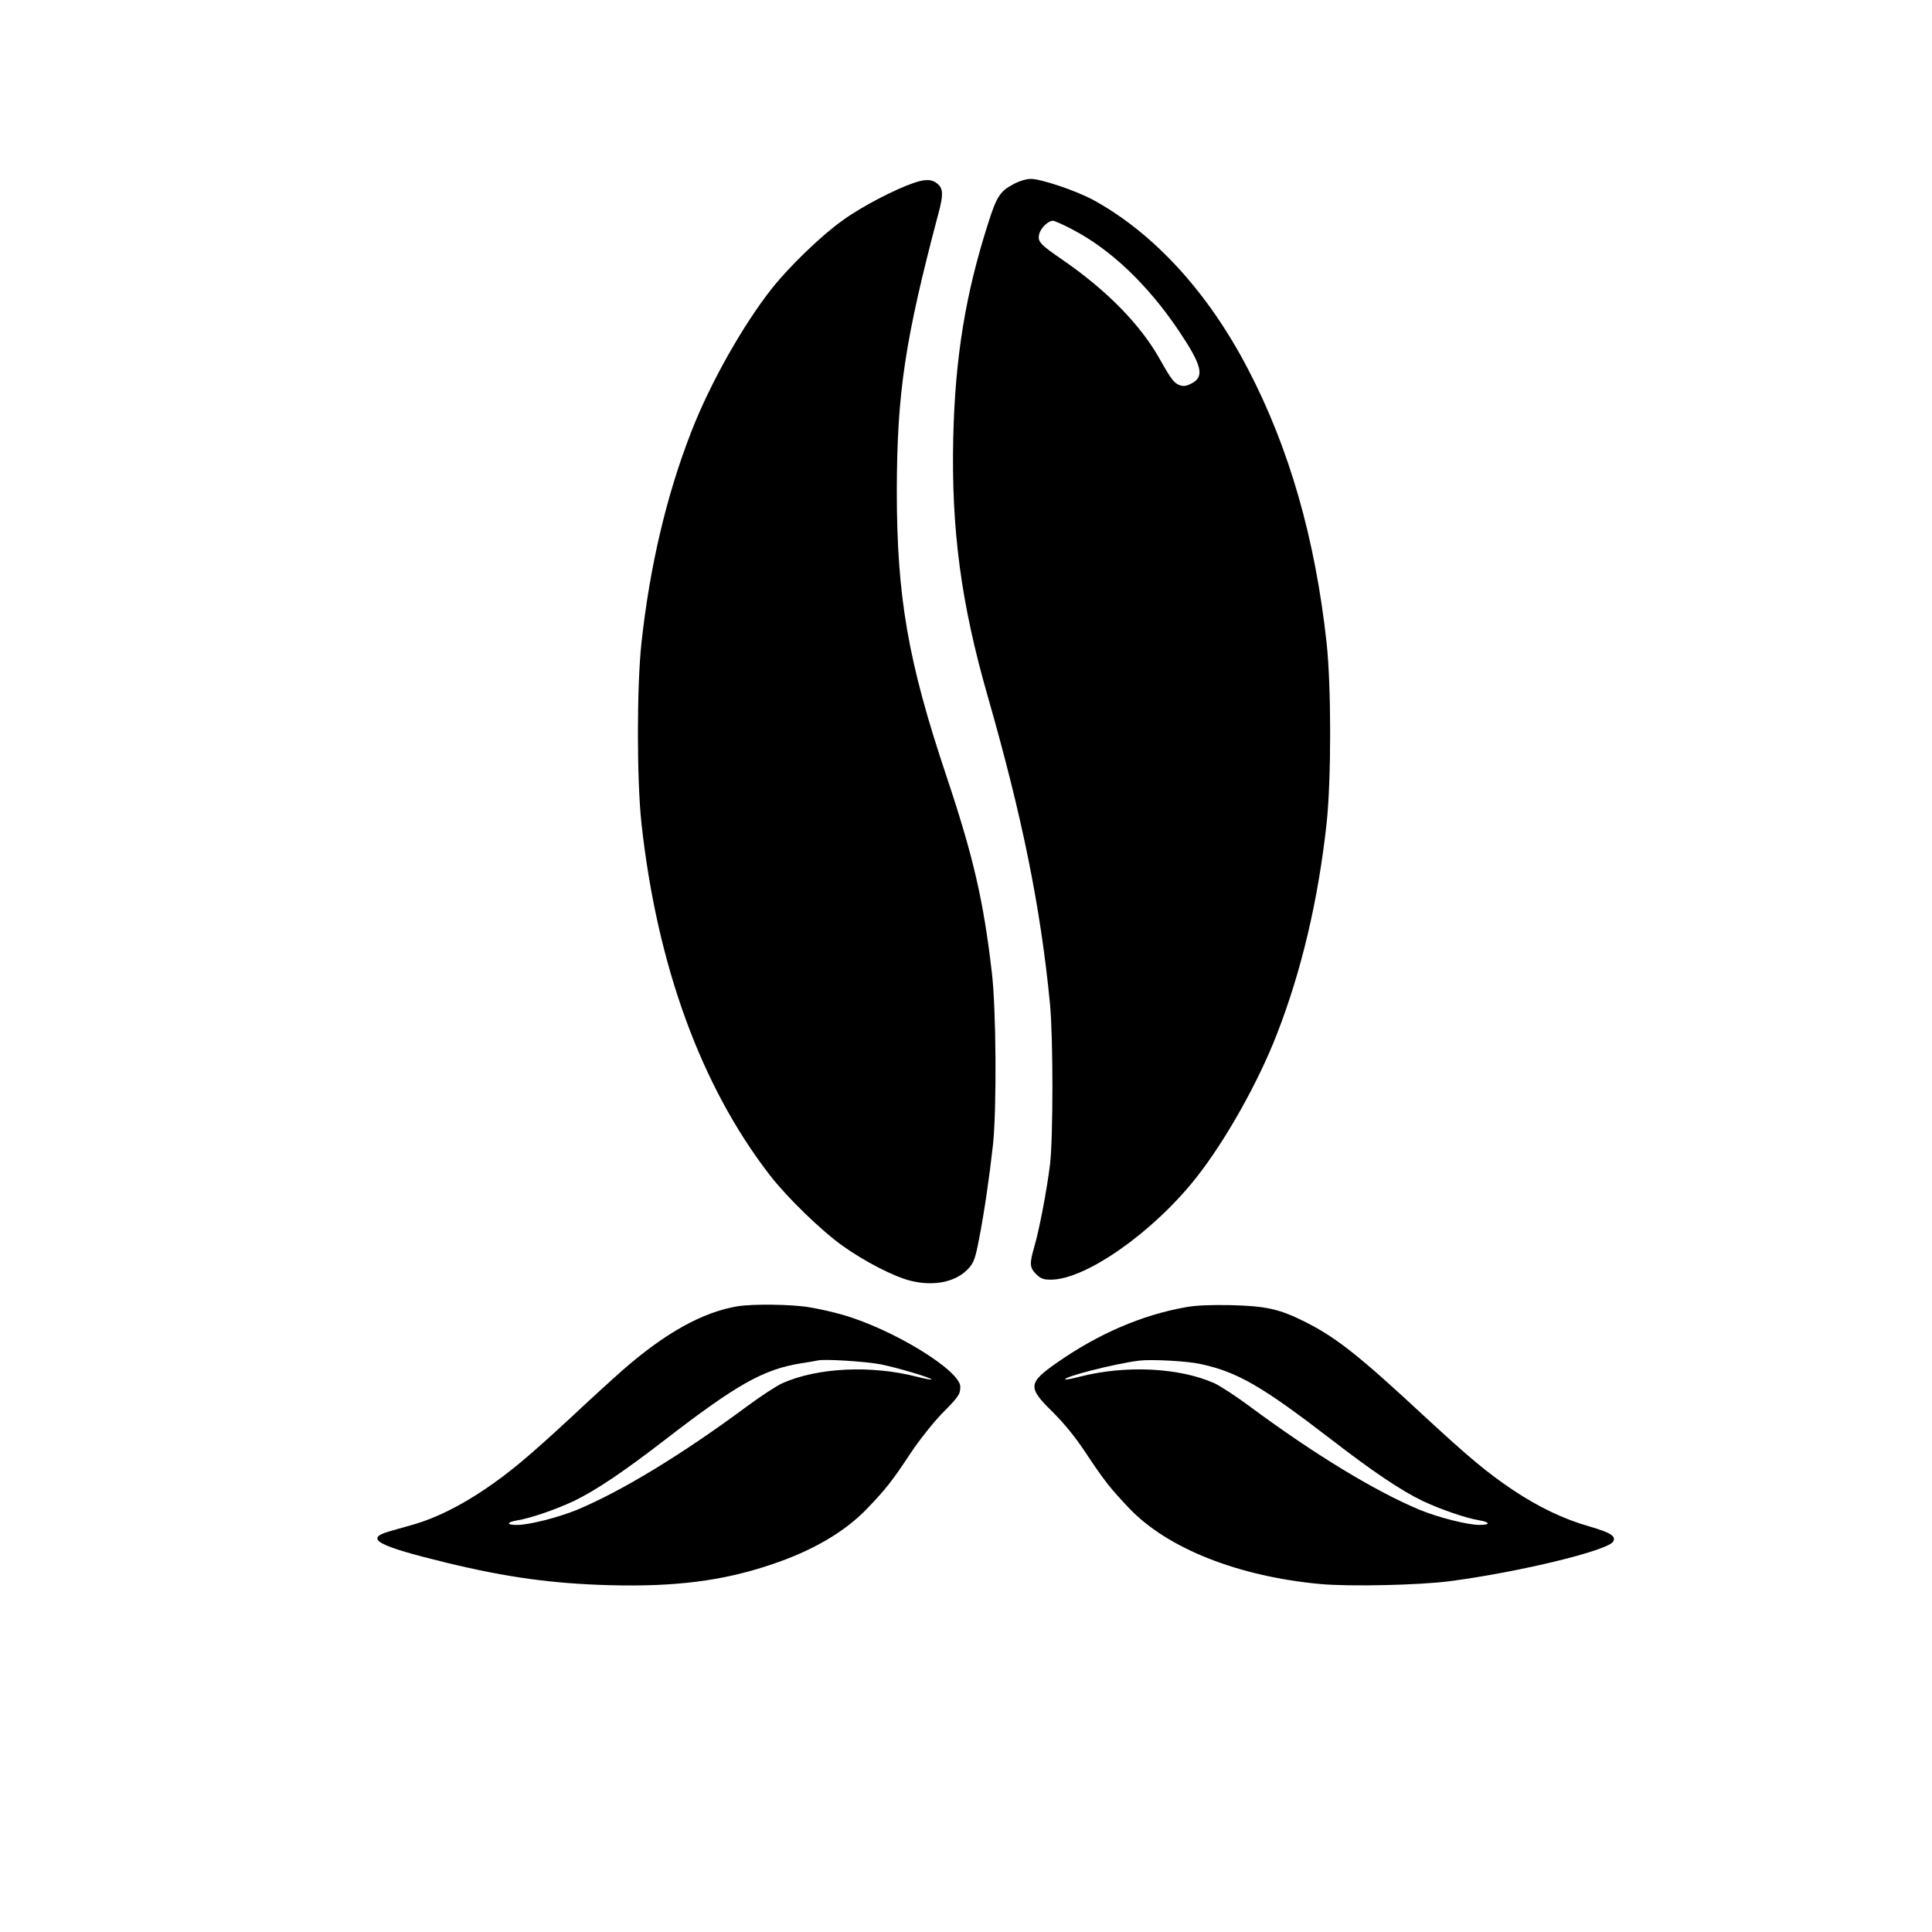
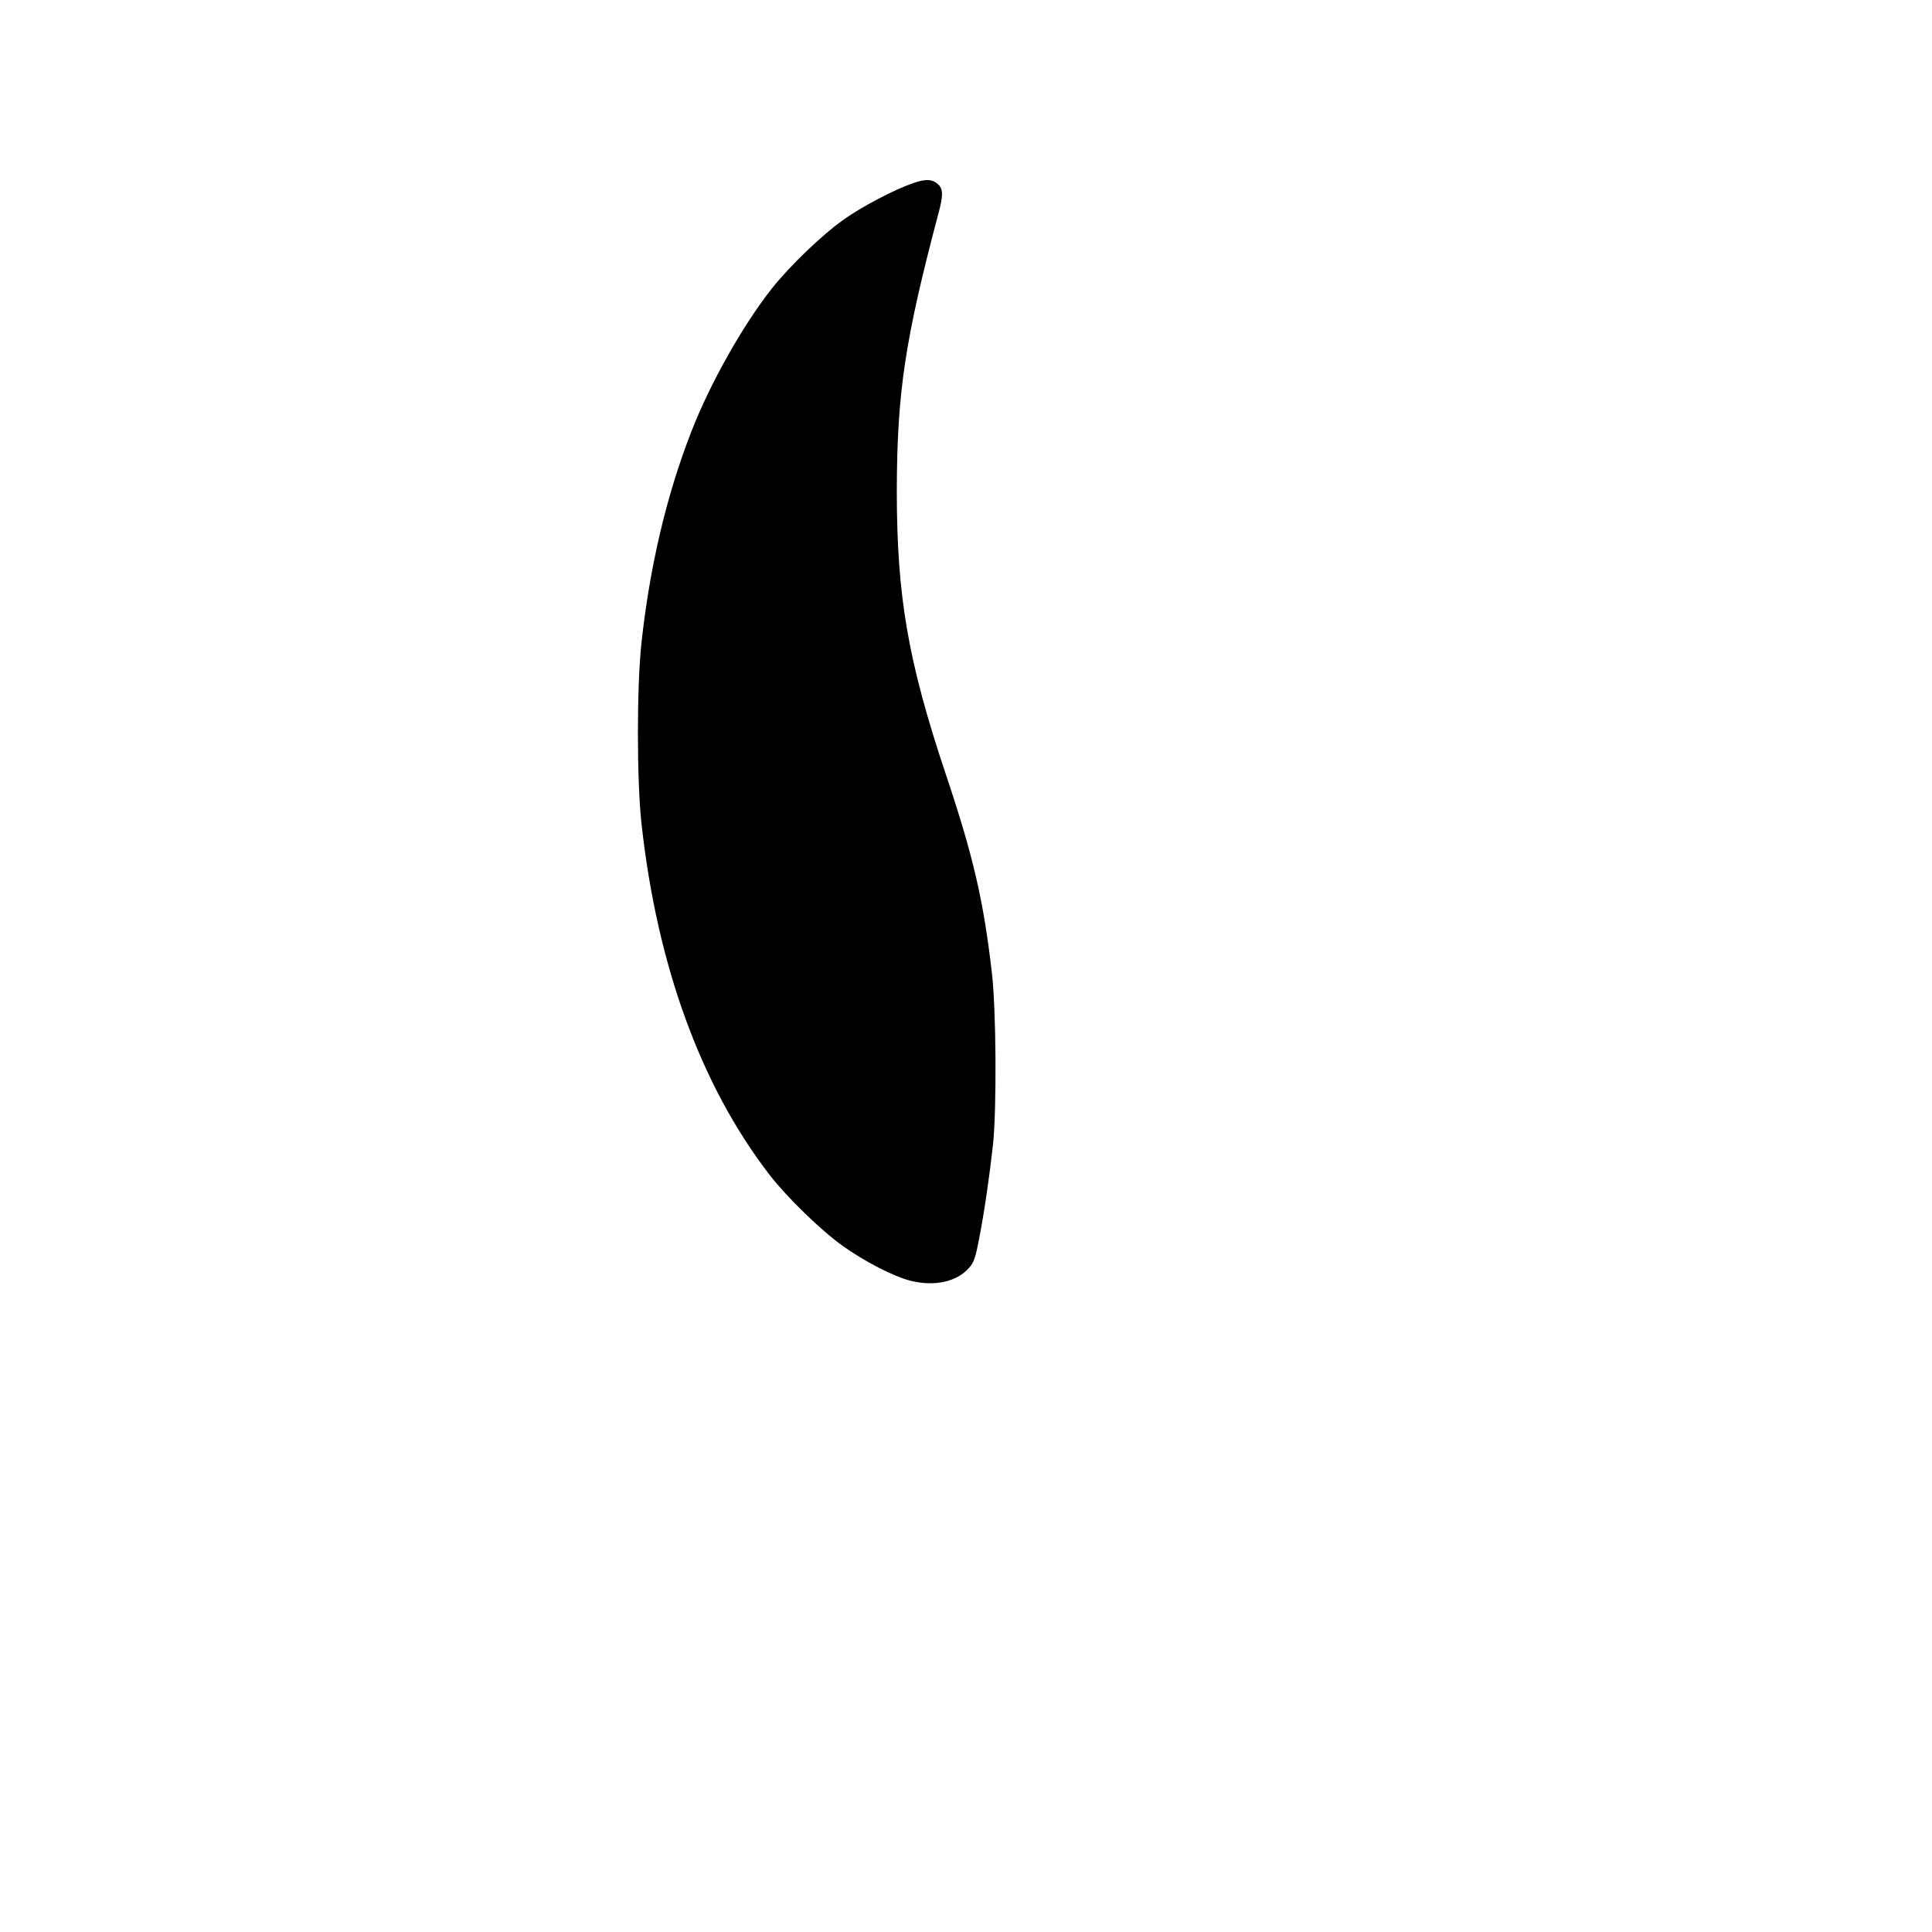
<svg xmlns="http://www.w3.org/2000/svg" fill="#000000" width="800px" height="800px" version="1.1" viewBox="144 144 512 512">
  <g>
    <path d="m386.14 192.48c-5.039 1.715-13.855 6.297-18.844 9.926-5.543 3.93-14.105 12.191-18.691 17.984-7.707 9.723-16.473 25.293-21.41 38.039-6.551 16.777-10.984 35.621-13.199 55.922-1.258 11.637-1.258 36.223 0 47.863 4.133 37.684 15.77 69.625 34.008 93.203 4.637 5.996 13.652 14.711 19.297 18.742 5.793 4.133 13.652 8.211 18.086 9.27 6.297 1.562 12.191 0.25 15.418-3.426 1.258-1.41 1.715-2.719 2.621-7.457 1.41-7.152 2.82-16.93 3.727-25.191 1.008-9.473 0.855-36.023-0.301-45.594-2.215-19.195-4.938-30.883-12.141-52.395-10.078-30.078-13.047-47.258-13.047-75.32 0.051-26.047 2.168-40.055 11.035-73.504 1.309-4.836 1.258-6.5-0.152-7.758-1.461-1.309-3.273-1.41-6.398-0.301z" />
-     <path d="m412.54 192.83c-3.477 1.812-4.434 3.273-6.648 10.277-6.047 18.844-8.766 35.621-9.27 56.828-0.555 24.285 2.066 43.984 9.117 68.52 9.168 32.043 14.008 55.723 16.523 81.617 0.855 9.07 0.855 35.266 0 42.57-0.855 6.801-2.769 16.93-4.133 21.664-1.359 4.684-1.258 5.594 0.453 7.356 1.258 1.211 1.914 1.461 3.93 1.461 9.168 0 27.004-12.496 38.441-26.953 7.707-9.723 16.473-25.293 21.41-38.039 6.551-16.777 10.984-35.621 13.199-55.922 1.258-11.637 1.258-36.223 0-47.863-3.023-27.609-9.875-51.539-20.809-72.5-10.578-20.355-24.887-35.973-40.91-44.789-4.535-2.469-13.855-5.644-16.676-5.644-1.16 0-3.023 0.555-4.637 1.41zm15.566 11.941c10.176 5.238 20.051 14.66 28.266 26.852 6.144 9.168 6.902 12.141 3.477 13.957-1.461 0.754-2.117 0.855-3.223 0.504-1.461-0.555-2.266-1.562-5.238-6.852-5.09-9.117-13.957-18.188-25.695-26.301-6.098-4.18-6.75-4.887-6.297-6.852 0.352-1.613 2.367-3.578 3.629-3.578 0.402 0 2.719 1.008 5.09 2.266z" />
-     <path d="m339.44 490.18c-9.27 1.562-19.145 7.055-30.379 16.879-2.519 2.215-8.664 7.809-13.602 12.445-11.488 10.629-16.324 14.66-22.922 19.145-6.5 4.383-12.949 7.609-18.641 9.27-2.367 0.656-5.441 1.562-6.902 1.965-6.5 1.914-2.922 3.828 15.566 8.312 15.82 3.828 27.961 5.492 43.023 5.894 17.281 0.453 29.824-1.109 42.57-5.391 11.133-3.68 19.699-8.715 25.645-14.914 4.988-5.188 6.648-7.305 11.539-14.711 2.316-3.477 5.894-7.961 8.16-10.328 4.586-4.637 4.988-5.238 4.988-7.254 0-4.281-17.785-15.215-31.137-19.043-2.367-0.707-6.398-1.613-8.918-2.016-4.785-0.805-15.012-0.906-18.992-0.25zm37.887 15.367c4.332 0.855 13.855 3.68 13.504 4.031-0.102 0.102-1.863-0.203-3.93-0.754-12.043-3.074-26.148-2.418-35.52 1.715-1.562 0.707-5.742 3.426-9.27 6.047-17.332 12.848-33.25 22.52-45.141 27.508-5.039 2.066-12.746 4.031-15.973 4.031-2.871 0-2.82-0.707 0.051-1.211 3.527-0.555 10.227-2.871 15.062-5.141 5.742-2.769 13.098-7.707 24.133-16.223 18.992-14.66 26.047-18.641 35.973-20.254 2.066-0.301 4.082-0.656 4.484-0.754 1.664-0.453 12.594 0.25 16.625 1.008z" />
-     <path d="m458.19 490.43c-11.586 2.066-23.176 7.055-34.109 14.711-7.656 5.34-7.758 6.551-1.211 12.949 3.223 3.223 5.996 6.602 8.867 10.934 4.938 7.457 6.602 9.523 11.586 14.762 10.125 10.578 28.816 17.984 50.582 20 7.859 0.707 26.25 0.301 34.309-0.754 18.691-2.469 41.816-8.113 43.277-10.48 0.855-1.41-0.555-2.367-6.297-4.031-6.902-1.965-13.551-5.188-20.355-9.723-6.801-4.586-11.488-8.516-23.176-19.297-17.332-16.121-23.426-20.957-31.59-25.09-7.004-3.527-10.43-4.281-19.801-4.535-5.492-0.102-9.371 0.051-12.09 0.555zm4.031 15.062c9.773 2.117 16.273 5.894 34.66 20.051 11.035 8.516 18.391 13.453 24.133 16.223 4.836 2.266 11.539 4.586 15.062 5.141 2.871 0.504 2.922 1.211 0.051 1.211-3.223 0-10.934-1.965-15.973-4.031-11.891-4.988-27.809-14.66-45.141-27.508-3.527-2.621-7.707-5.34-9.27-6.047-9.371-4.133-23.477-4.785-35.52-1.715-2.066 0.555-3.828 0.855-3.93 0.754-0.656-0.656 13.098-4.18 19.547-4.988 3.223-0.402 12.797 0.102 16.375 0.906z" />
  </g>
</svg>